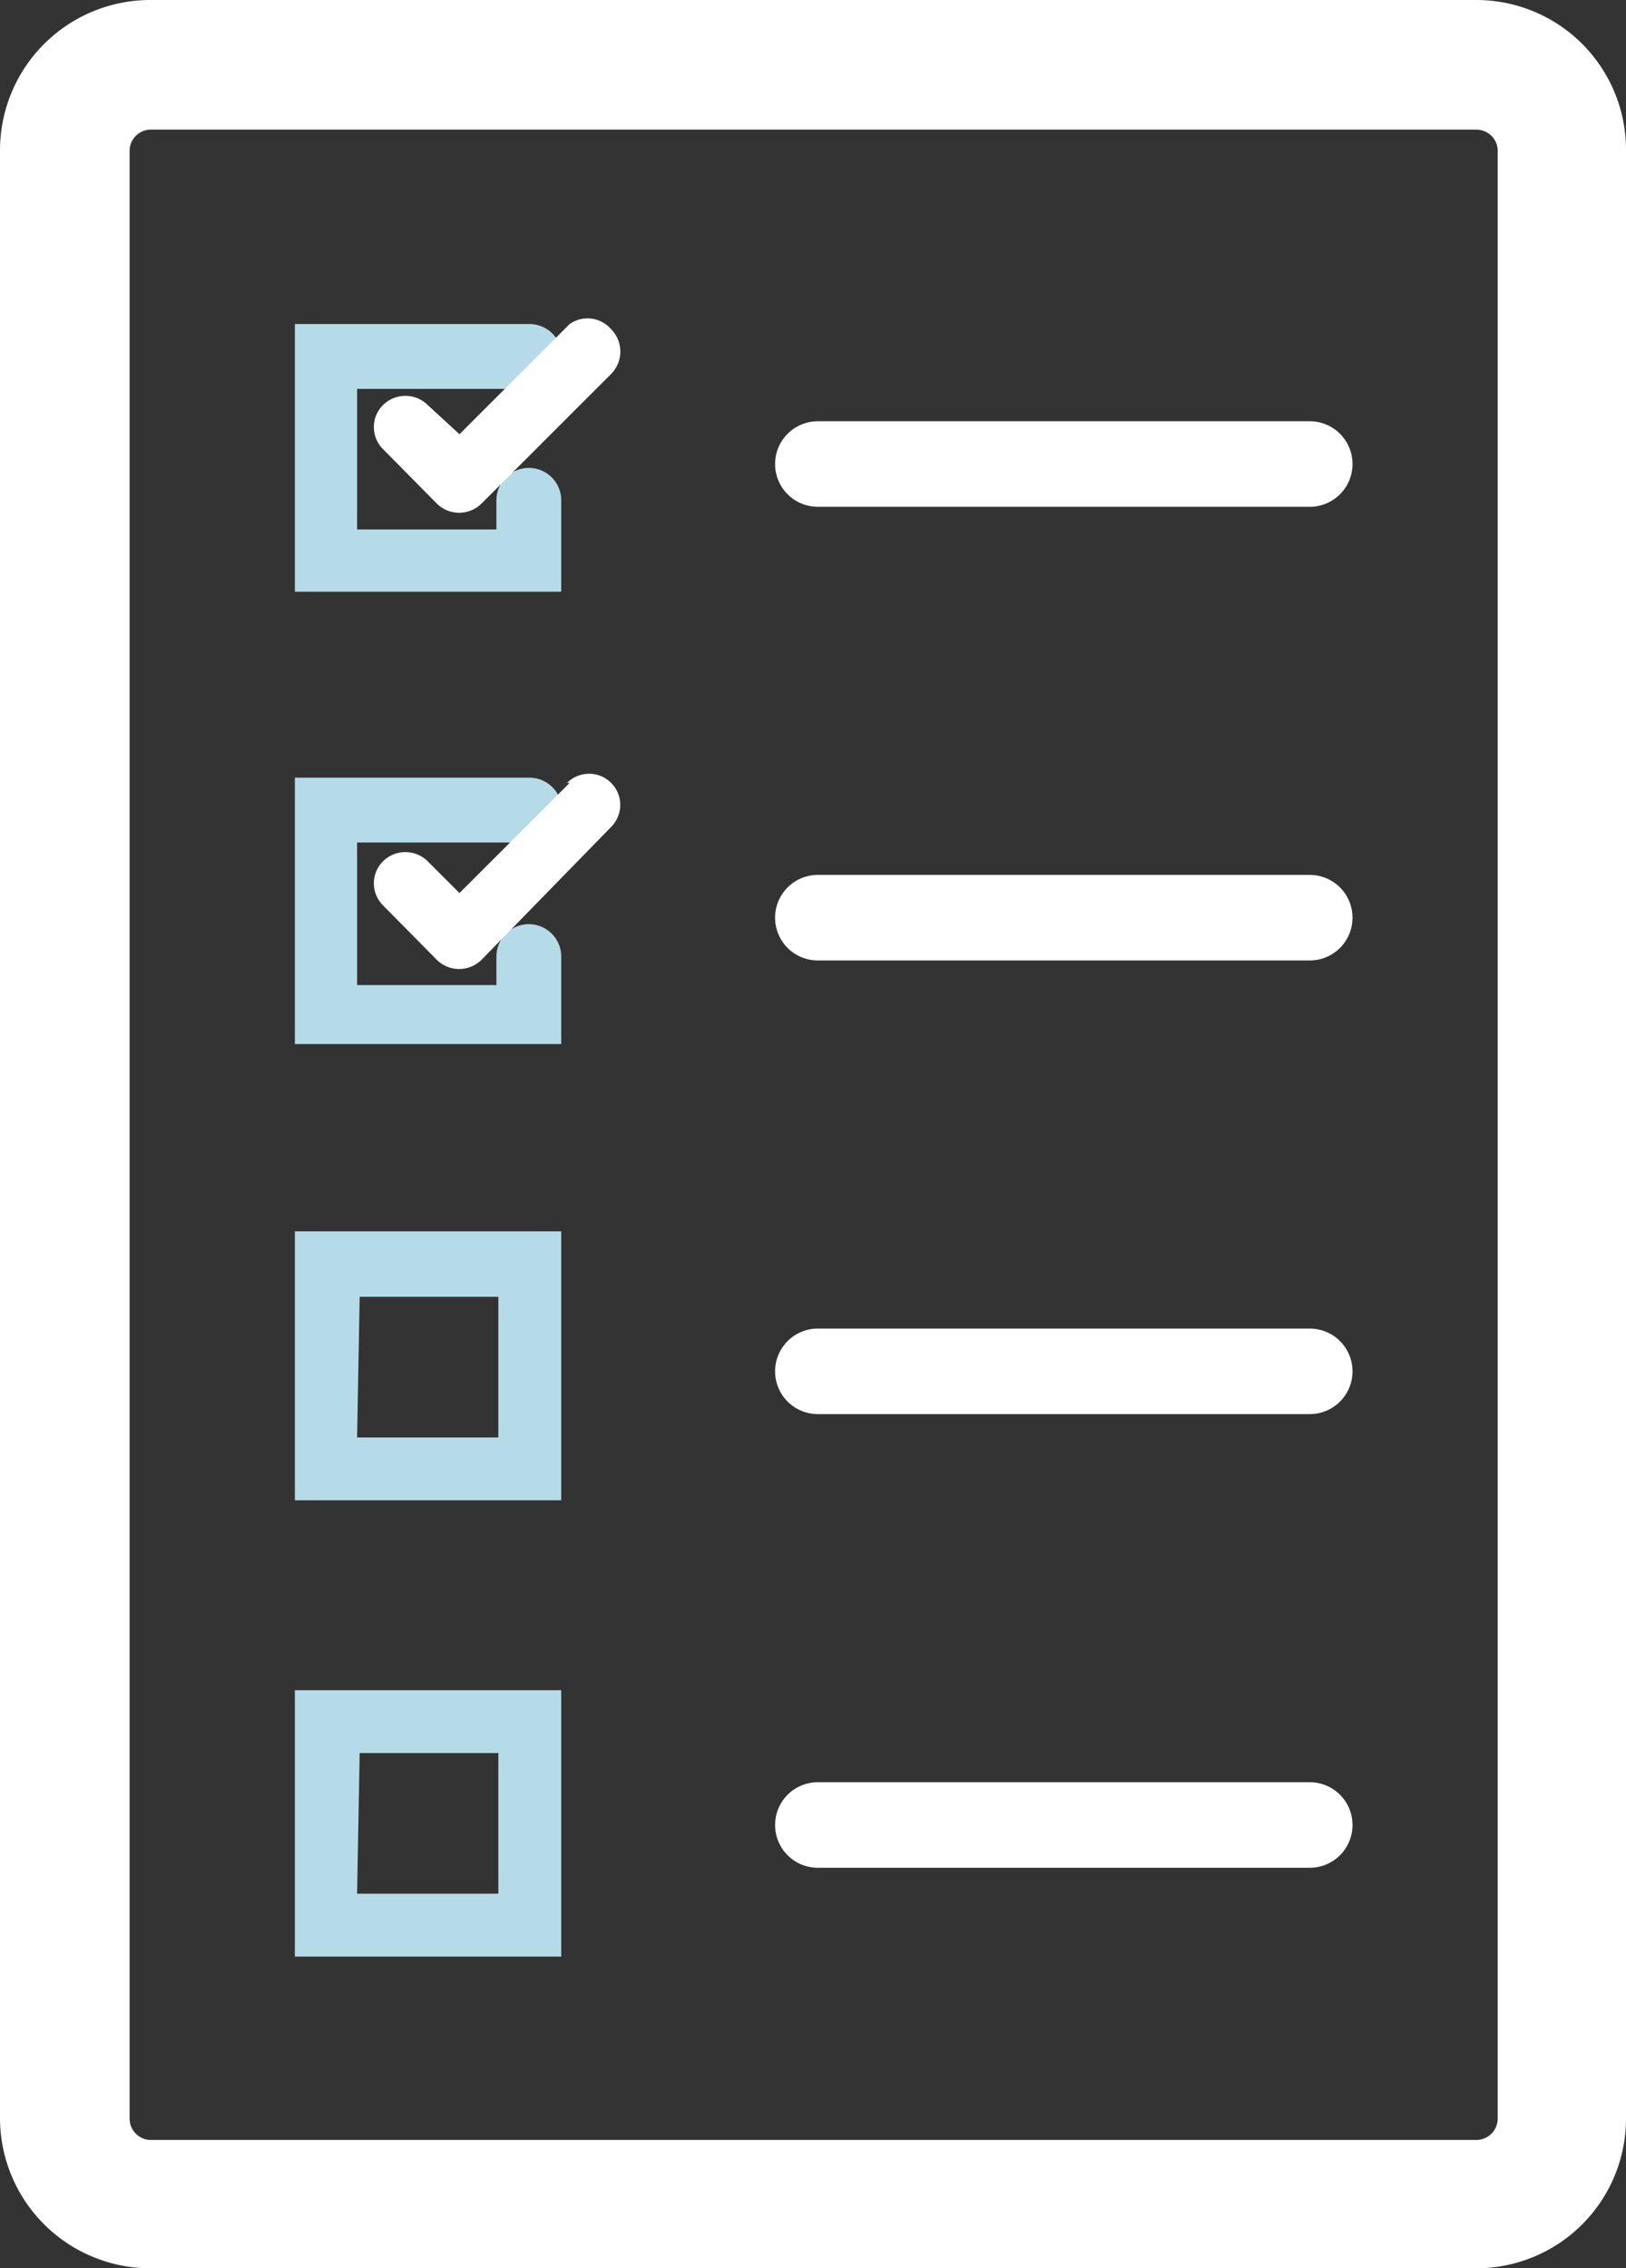
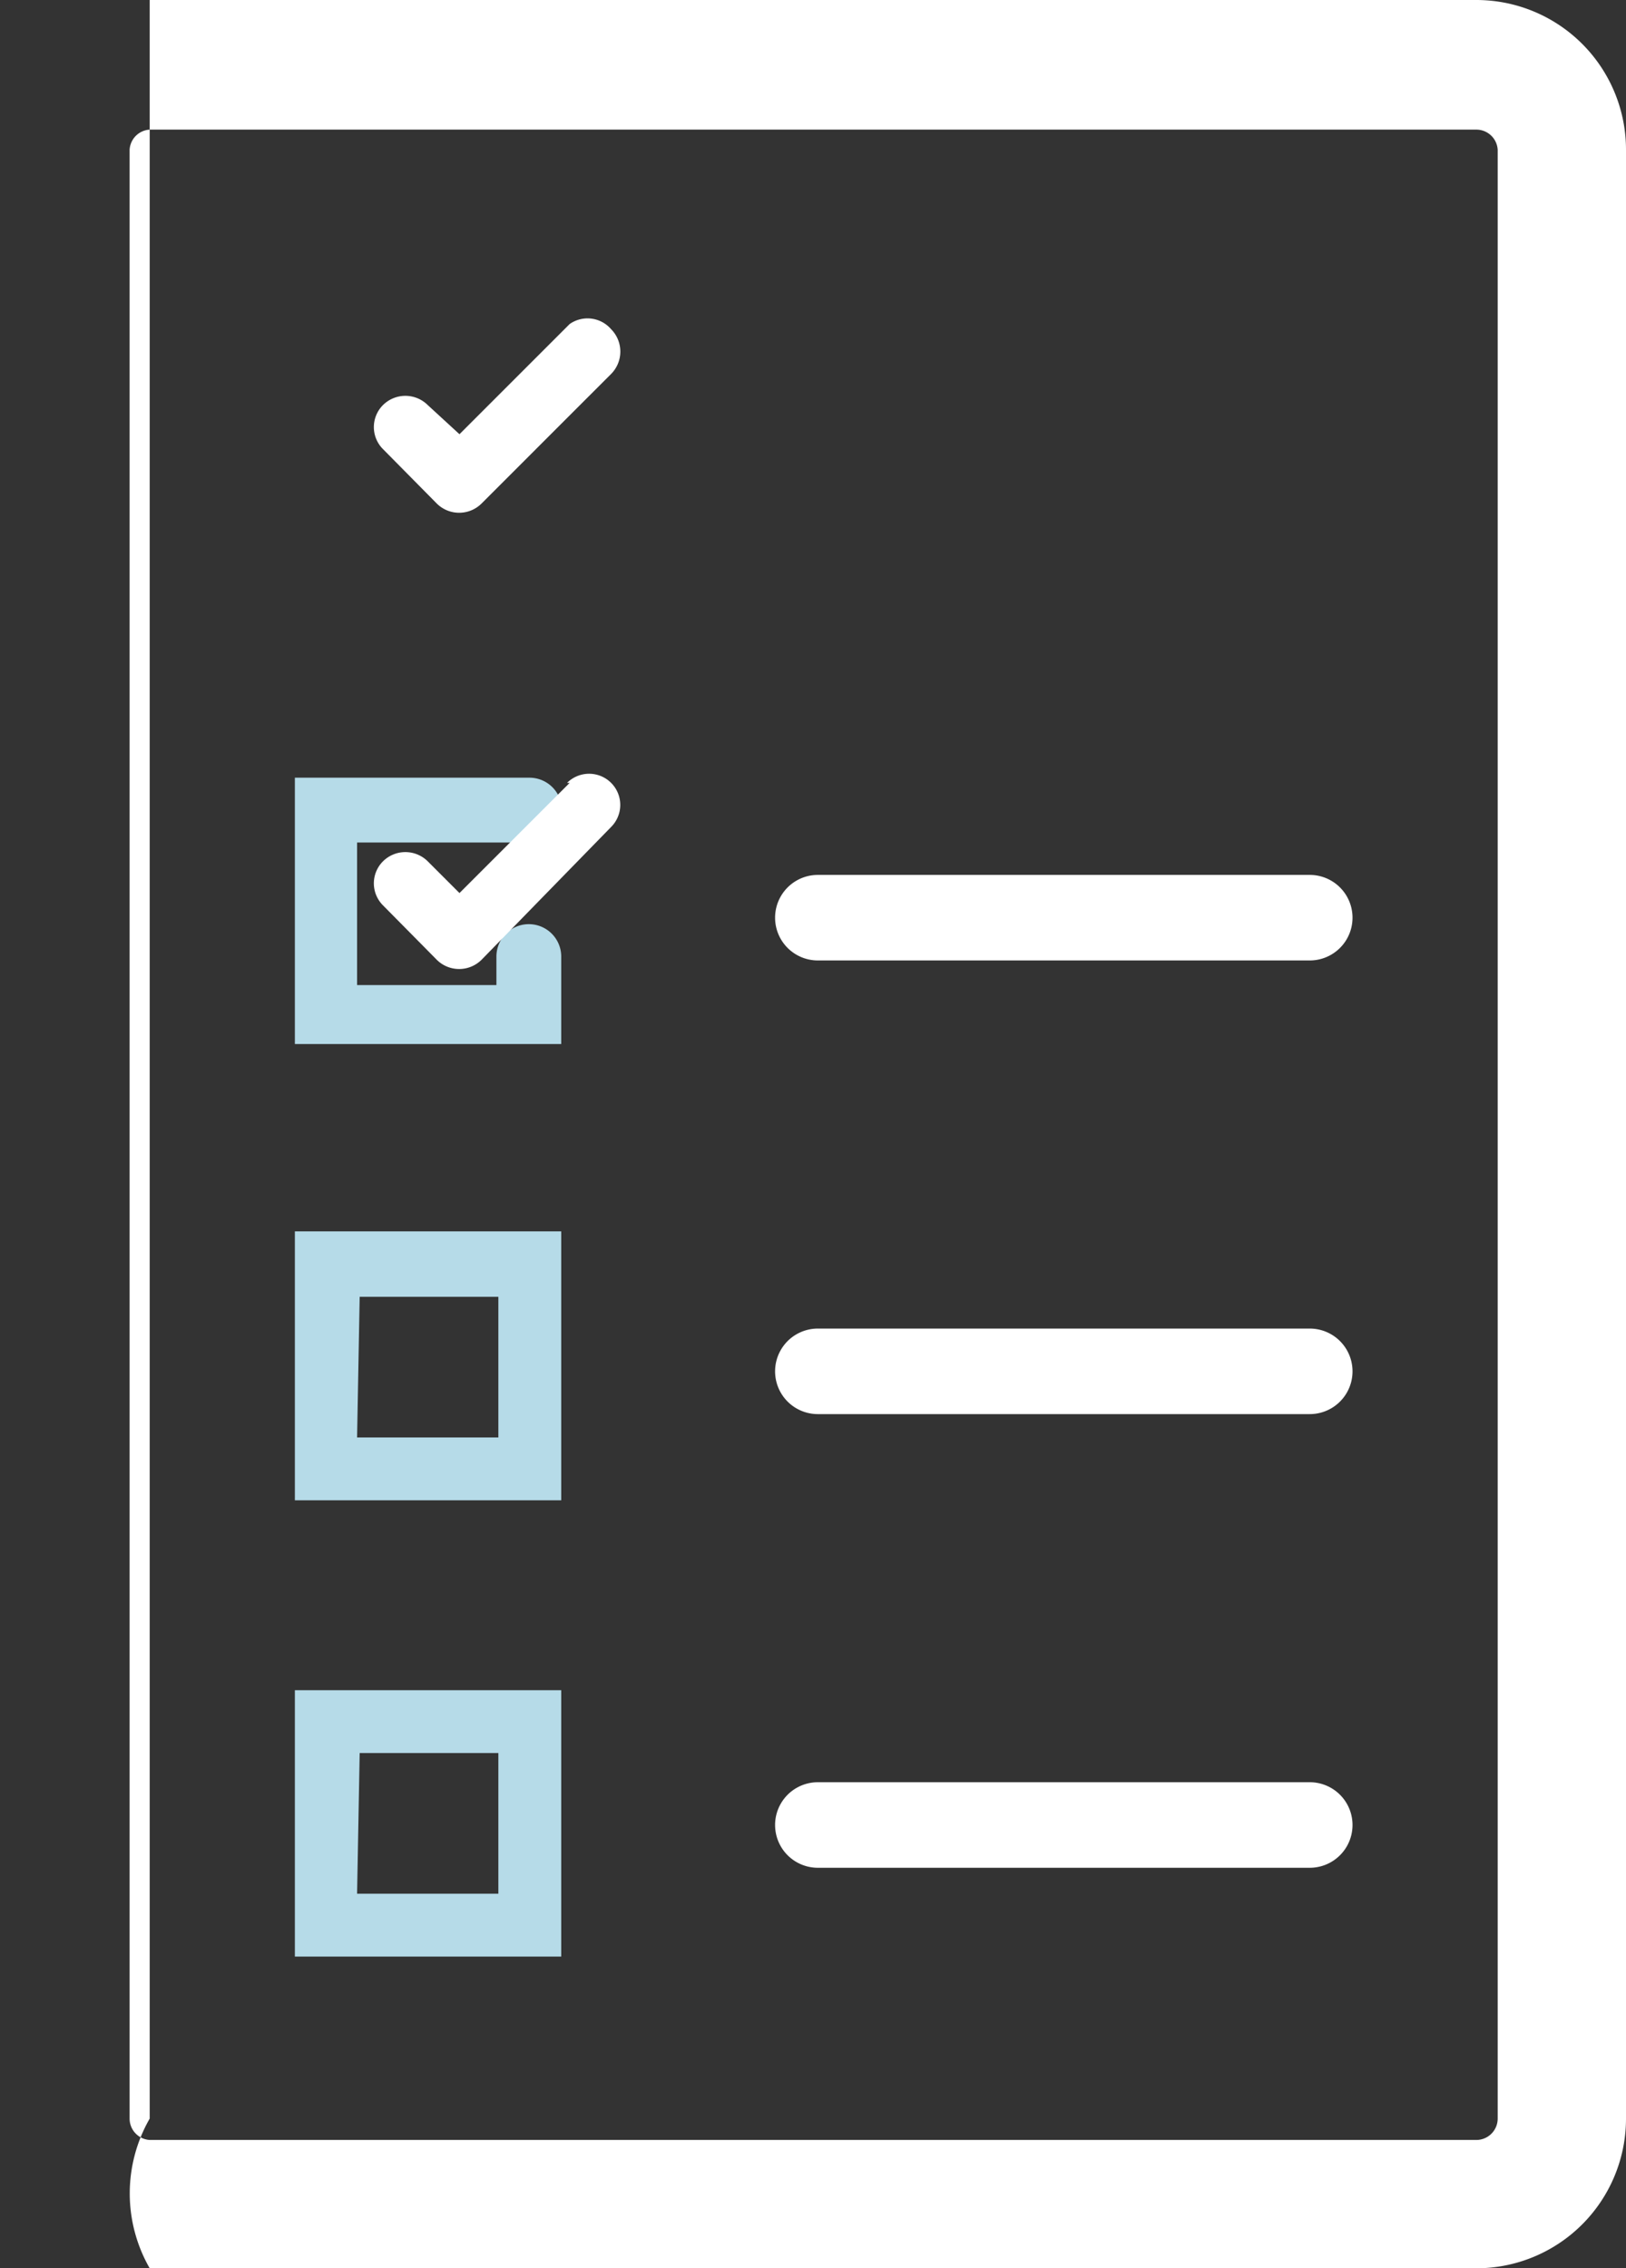
<svg xmlns="http://www.w3.org/2000/svg" viewBox="0 0 25.09 35">
  <rect x="0" y="0" width="25.09" height="35" fill="#333333" stroke="none" />
  <defs>
    <style>.cls-1,.cls-4{isolation:isolate;}.cls-2,.cls-4{fill:#fff;}.cls-3{fill:#b6dbe8;}</style>
  </defs>
  <g id="レイヤー_2" data-name="レイヤー 2">
    <g id="デザイン">
      <g class="cls-1">
-         <path class="cls-2" d="M2.31,0A2.32,2.32,0,0,0,0,2.31V32.69A2.32,2.32,0,0,0,2.31,35H22.78a2.31,2.31,0,0,0,2.31-2.31V2.31A2.31,2.31,0,0,0,22.78,0Zm20.8,2.31V32.69a.33.33,0,0,1-.33.33H2.31A.33.33,0,0,1,2,32.69V2.31A.33.33,0,0,1,2.31,2H22.78A.33.33,0,0,1,23.11,2.31Z" />
+         <path class="cls-2" d="M2.31,0V32.69A2.32,2.32,0,0,0,2.31,35H22.78a2.31,2.31,0,0,0,2.31-2.31V2.31A2.31,2.31,0,0,0,22.78,0Zm20.8,2.31V32.69a.33.33,0,0,1-.33.33H2.31A.33.33,0,0,1,2,32.69V2.31A.33.33,0,0,1,2.31,2H22.78A.33.33,0,0,1,23.11,2.31Z" />
      </g>
-       <path class="cls-3" d="M8.17,6a.49.49,0,1,0,0-1H4.55V9.13H8.66V7.72a.49.49,0,0,0-1,0v.45H5.51V6Z" />
      <path class="cls-2" d="M8.79,5l-1.7,1.7L6.6,6.25a.49.49,0,0,0-.69,0,.48.48,0,0,0,0,.68l.83.84a.49.49,0,0,0,.69,0l2-2a.49.49,0,0,0,0-.69A.48.48,0,0,0,8.79,5Z" />
      <path class="cls-3" d="M8.17,13a.49.49,0,1,0,0-1H4.55v4.11H8.66V14.76a.49.49,0,0,0-1,0v.44H5.51V13Z" />
      <path class="cls-2" d="M8.79,12.08l-1.7,1.7-.49-.49a.49.49,0,0,0-.69,0,.48.48,0,0,0,0,.68l.83.84a.49.49,0,0,0,.69,0l2-2.05a.48.48,0,0,0-.68-.68Z" />
      <path class="cls-3" d="M4.55,23.15H8.66V19H4.55Zm1-3.14H7.69v2.17H5.51Z" />
      <path class="cls-3" d="M4.55,30.19H8.66V26.08H4.55Zm1-3.14H7.69v2.17H5.51Z" />
      <path class="cls-4" d="M12.62,27.5a.66.66,0,1,0,0,1.32h7.59a.66.66,0,0,0,0-1.32Z" />
      <path class="cls-4" d="M12.62,20.5a.66.66,0,1,0,0,1.32h7.59a.66.66,0,0,0,0-1.32Z" />
      <path class="cls-4" d="M12.62,13.5a.66.66,0,0,0,0,1.32h7.59a.66.66,0,0,0,0-1.32Z" />
-       <path class="cls-4" d="M12.62,6.5a.66.66,0,0,0,0,1.32h7.59a.66.66,0,0,0,0-1.32Z" />
    </g>
  </g>
</svg>